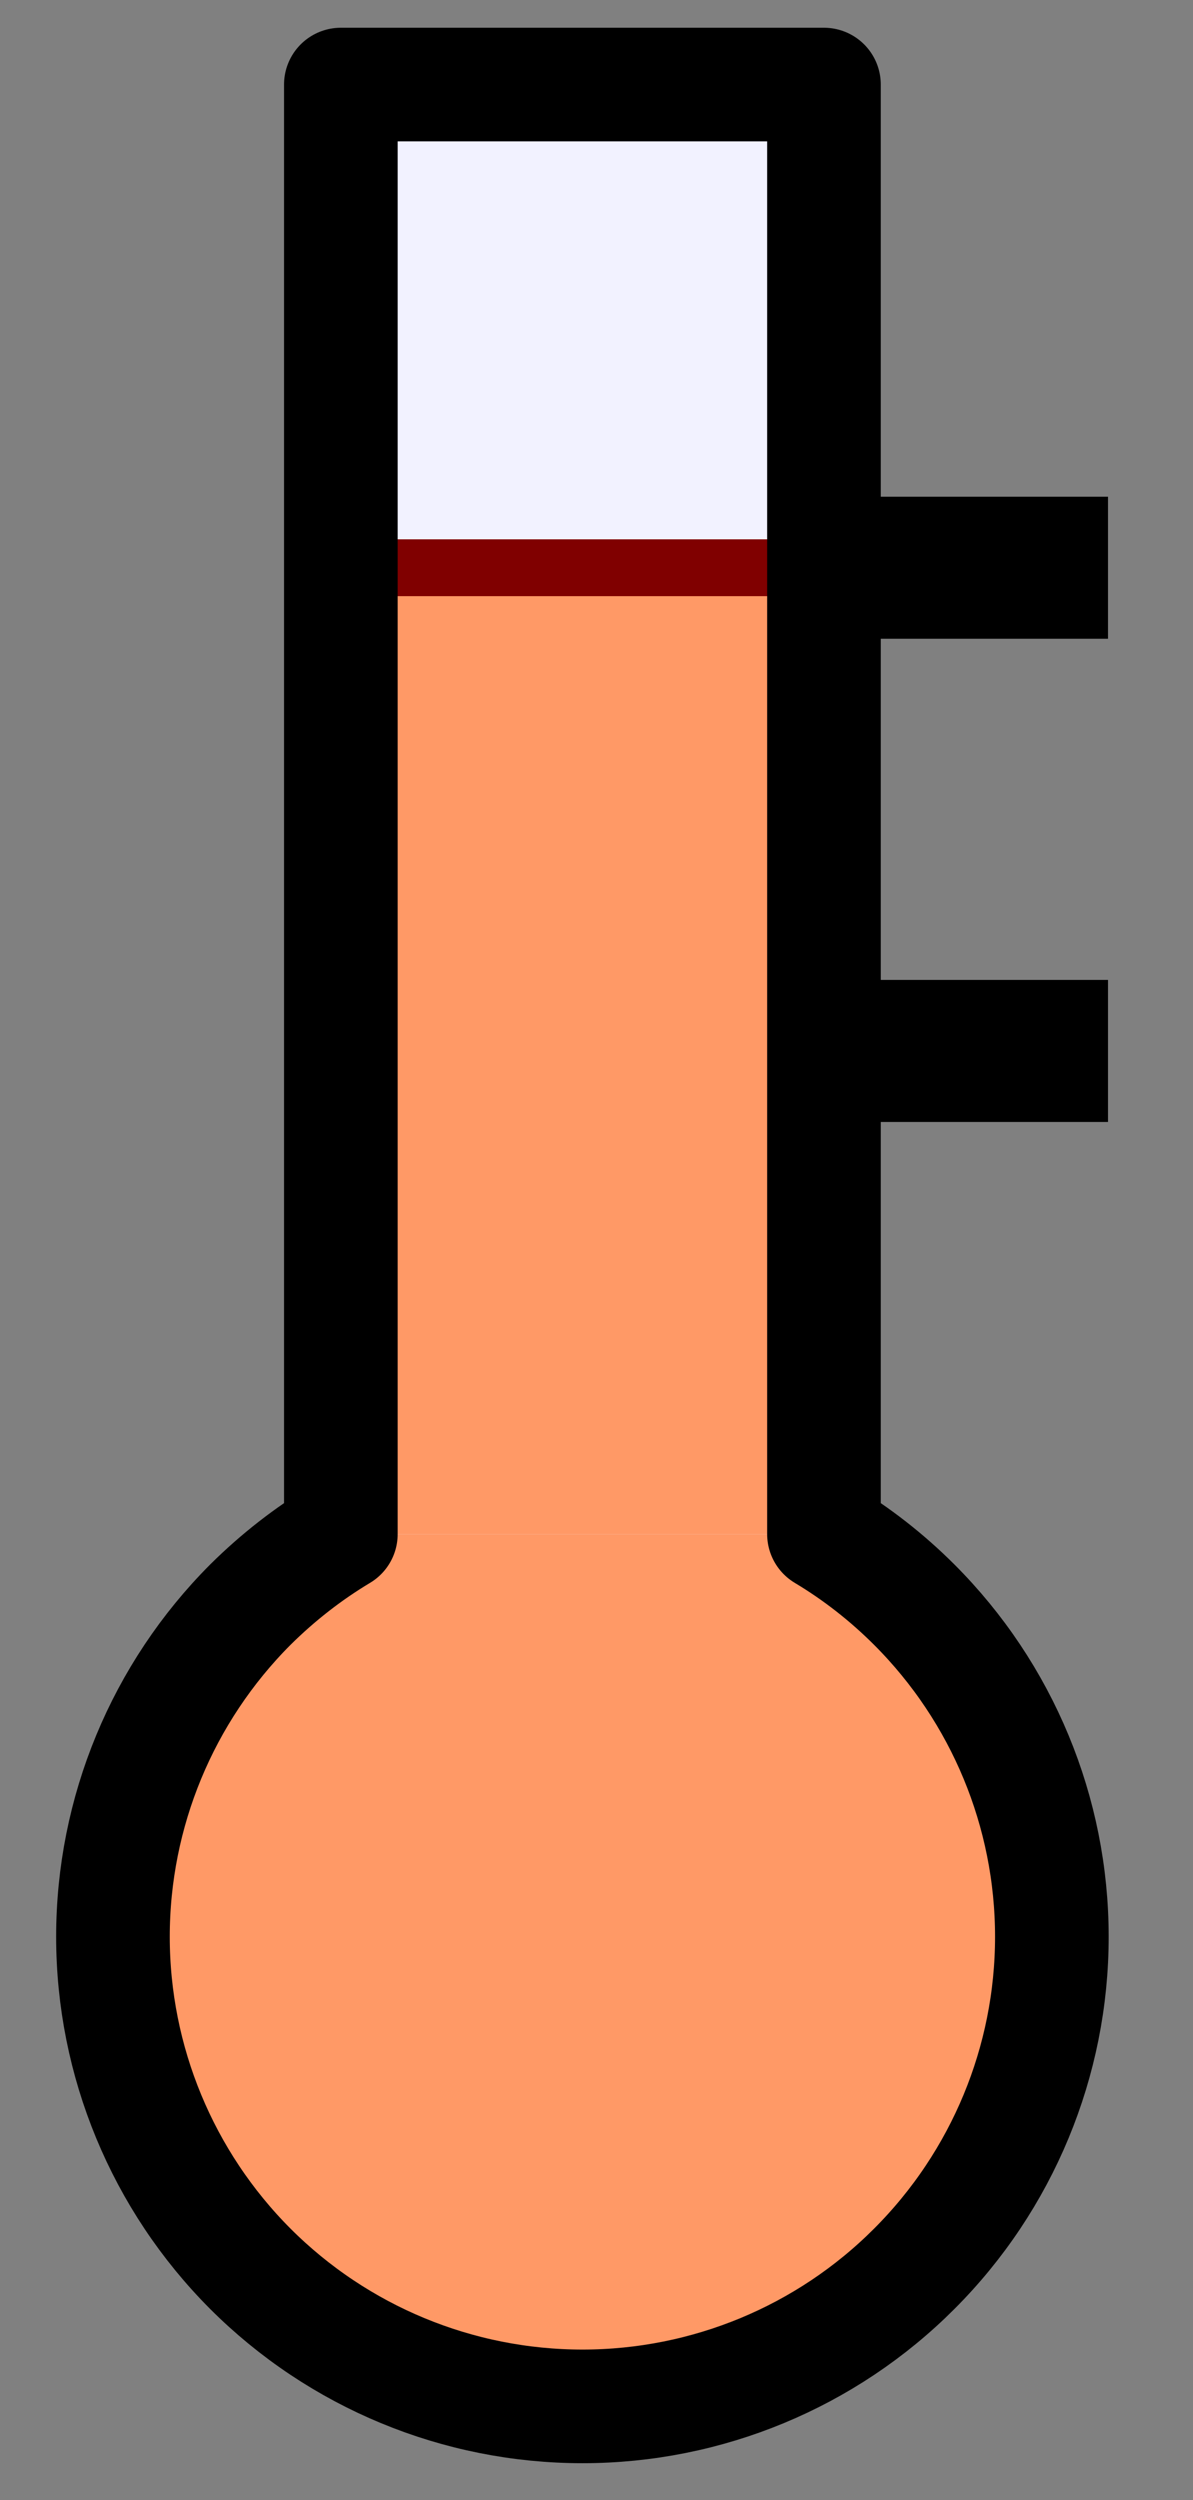
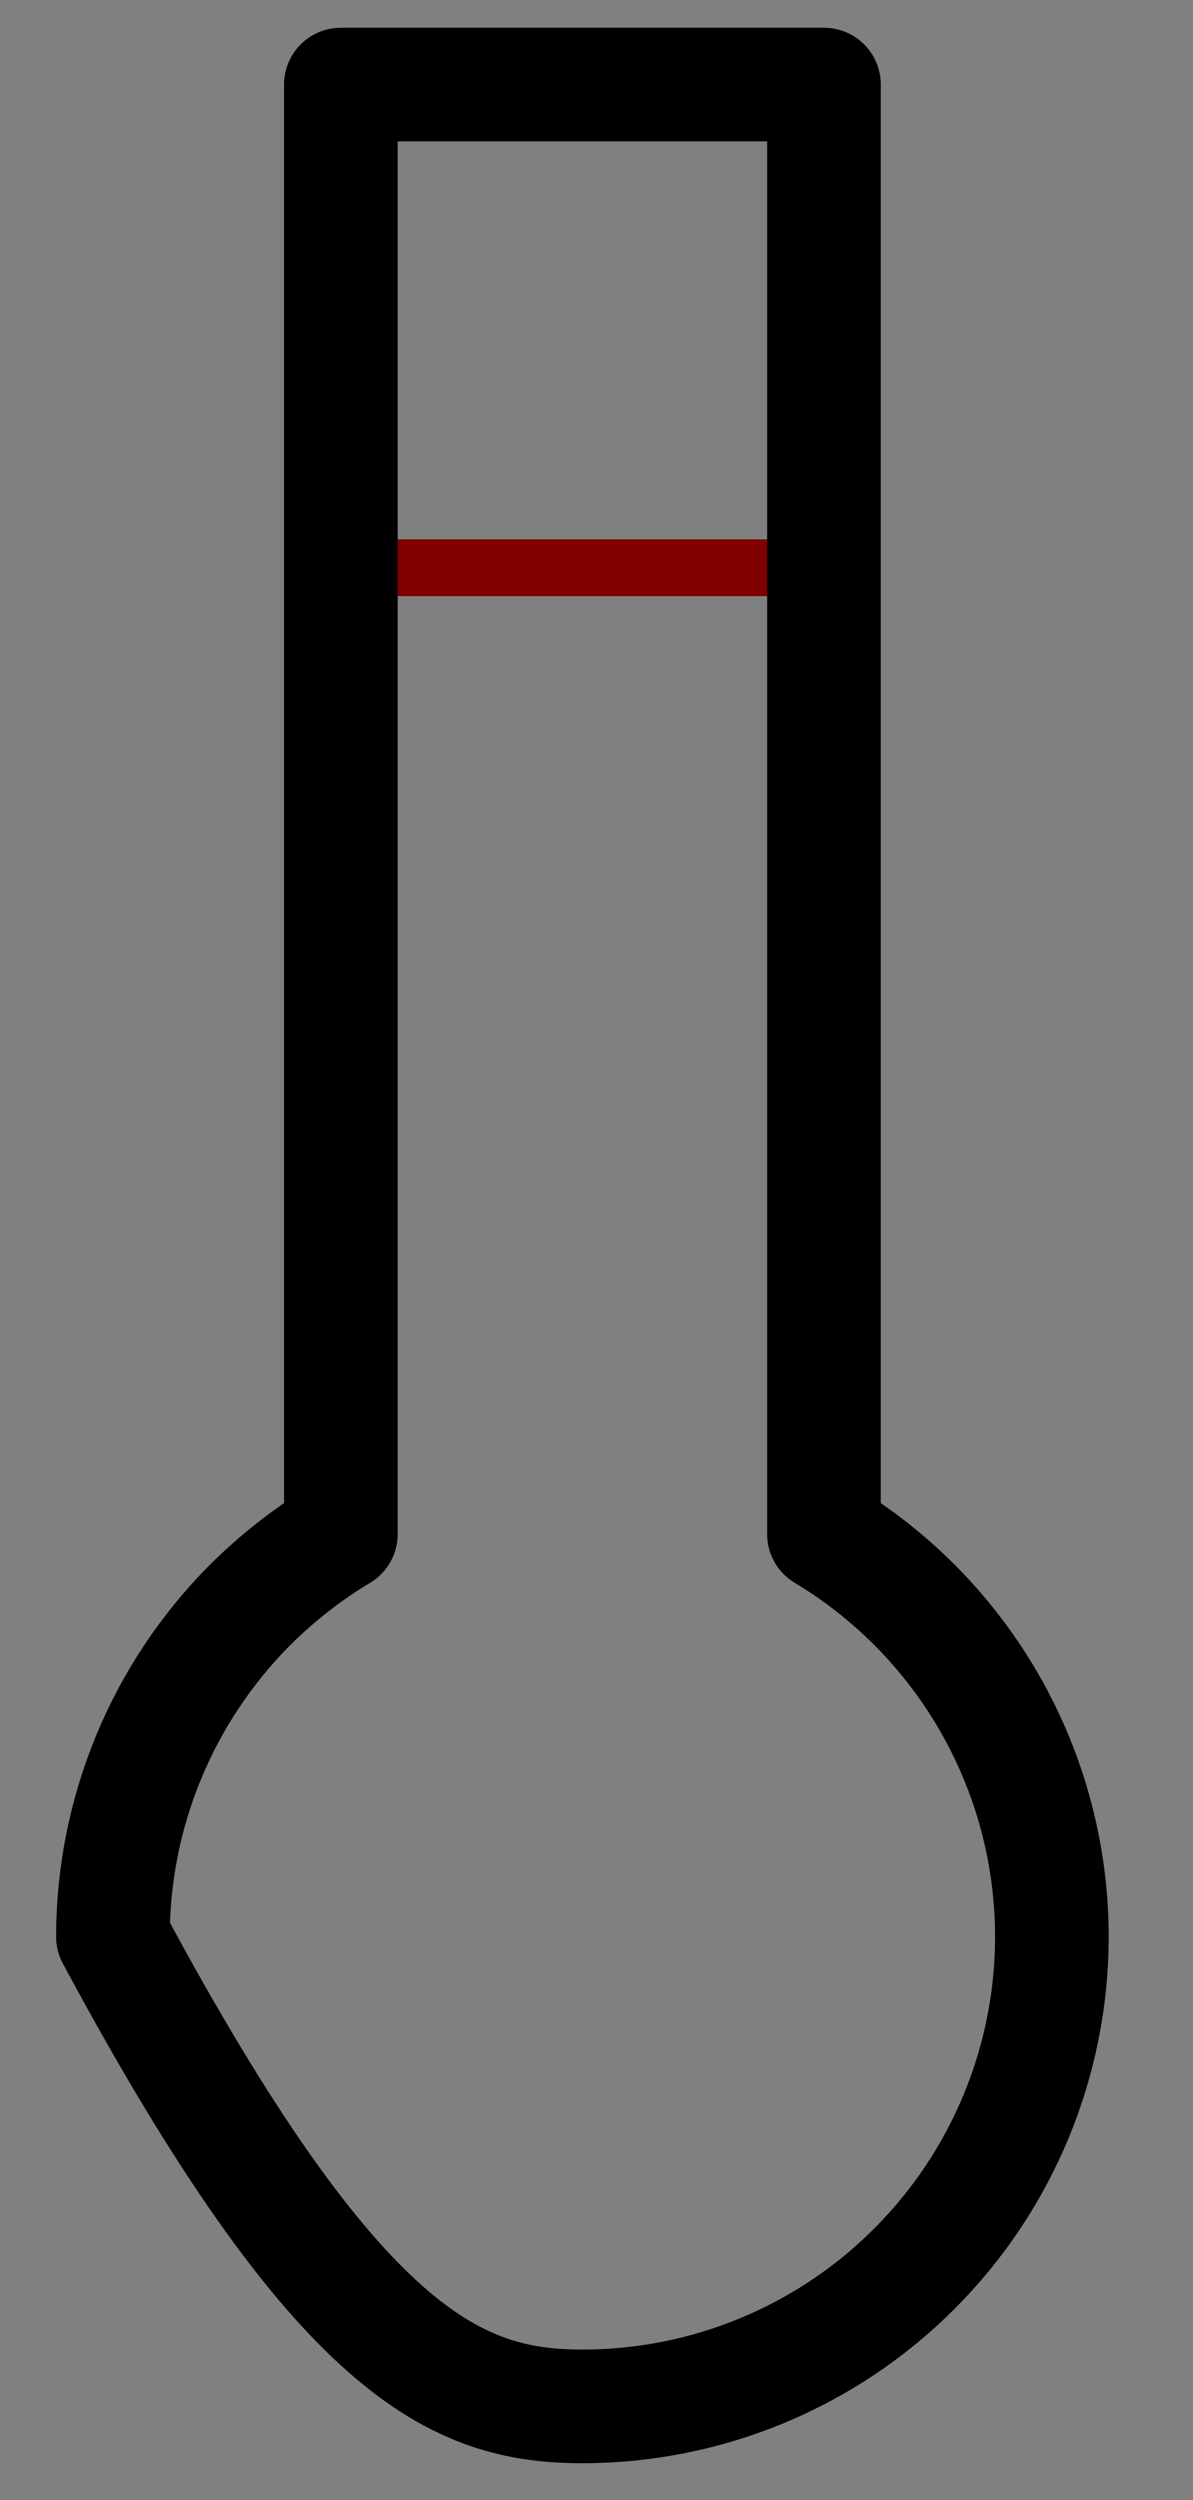
<svg xmlns="http://www.w3.org/2000/svg" width="21pt" height="44pt" viewBox="0 0 21 44" version="1.1">
  <rect x="0" y="0" width="21" height="44" fill="#808080" stroke="none" />
  <g id="surface1">
-     <path style=" stroke:none;fill-rule:nonzero;fill:rgb(94.922%,94.922%,100%);fill-opacity:1;" d="M 14.504 27 L 14.504 1.488 L 6 1.488 L 6 27 C 5.426 27.344 4.891 27.762 4.406 28.242 C 2.859 29.793 1.988 31.895 1.988 34.086 C 1.988 36.277 2.859 38.379 4.406 39.93 C 5.957 41.48 8.059 42.352 10.254 42.352 C 12.445 42.352 14.547 41.48 16.094 39.93 C 17.645 38.379 18.516 36.277 18.516 34.086 C 18.516 31.895 17.645 29.793 16.094 28.242 C 15.613 27.762 15.078 27.344 14.504 27 " />
-     <path style=" stroke:none;fill-rule:nonzero;fill:rgb(100%,59.959%,39.989%);fill-opacity:1;" d="M 6 27 C 5.426 27.344 4.891 27.762 4.406 28.242 C 2.859 29.793 1.988 31.895 1.988 34.086 C 1.988 36.277 2.859 38.379 4.406 39.93 C 5.957 41.48 8.059 42.352 10.254 42.352 C 12.445 42.352 14.547 41.48 16.094 39.93 C 17.645 38.379 18.516 36.277 18.516 34.086 C 18.516 31.895 17.645 29.793 16.094 28.242 C 15.613 27.762 15.078 27.344 14.504 27 " />
-     <path style=" stroke:none;fill-rule:nonzero;fill:rgb(100%,59.959%,39.989%);fill-opacity:1;" d="M 6 27 L 14.504 27 L 14.504 9.992 L 6 9.992 Z M 6 27 " />
    <path style="fill:none;stroke-width:10;stroke-linecap:butt;stroke-linejoin:round;stroke:rgb(50%,0%,0%);stroke-opacity:1;stroke-miterlimit:10;" d="M 60 340.078 L 145.039 340.078 " transform="matrix(0.1,0,0,-0.1,0,44)" />
-     <path style="fill:none;stroke-width:20;stroke-linecap:butt;stroke-linejoin:round;stroke:rgb(0%,0%,0%);stroke-opacity:1;stroke-miterlimit:10;" d="M 145.039 170 L 145.039 425.117 L 60 425.117 L 60 170 C 54.258 166.562 48.906 162.383 44.062 157.578 C 28.594 142.07 19.883 121.055 19.883 99.141 C 19.883 77.227 28.594 56.211 44.062 40.703 C 59.57 25.195 80.586 16.484 102.539 16.484 C 124.453 16.484 145.469 25.195 160.938 40.703 C 176.445 56.211 185.156 77.227 185.156 99.141 C 185.156 121.055 176.445 142.07 160.938 157.578 C 156.133 162.383 150.781 166.562 145.039 170 Z M 145.039 170 " transform="matrix(0.1,0,0,-0.1,0,44)" />
-     <path style="fill:none;stroke-width:25;stroke-linecap:butt;stroke-linejoin:round;stroke:rgb(0%,0%,0%);stroke-opacity:1;stroke-miterlimit:10;" d="M 145.039 255.039 L 195.039 255.039 " transform="matrix(0.1,0,0,-0.1,0,44)" />
-     <path style="fill:none;stroke-width:25;stroke-linecap:butt;stroke-linejoin:round;stroke:rgb(0%,0%,0%);stroke-opacity:1;stroke-miterlimit:10;" d="M 145.039 340.078 L 195.039 340.078 " transform="matrix(0.1,0,0,-0.1,0,44)" />
+     <path style="fill:none;stroke-width:20;stroke-linecap:butt;stroke-linejoin:round;stroke:rgb(0%,0%,0%);stroke-opacity:1;stroke-miterlimit:10;" d="M 145.039 170 L 145.039 425.117 L 60 425.117 L 60 170 C 54.258 166.562 48.906 162.383 44.062 157.578 C 28.594 142.07 19.883 121.055 19.883 99.141 C 59.57 25.195 80.586 16.484 102.539 16.484 C 124.453 16.484 145.469 25.195 160.938 40.703 C 176.445 56.211 185.156 77.227 185.156 99.141 C 185.156 121.055 176.445 142.07 160.938 157.578 C 156.133 162.383 150.781 166.562 145.039 170 Z M 145.039 170 " transform="matrix(0.1,0,0,-0.1,0,44)" />
  </g>
</svg>